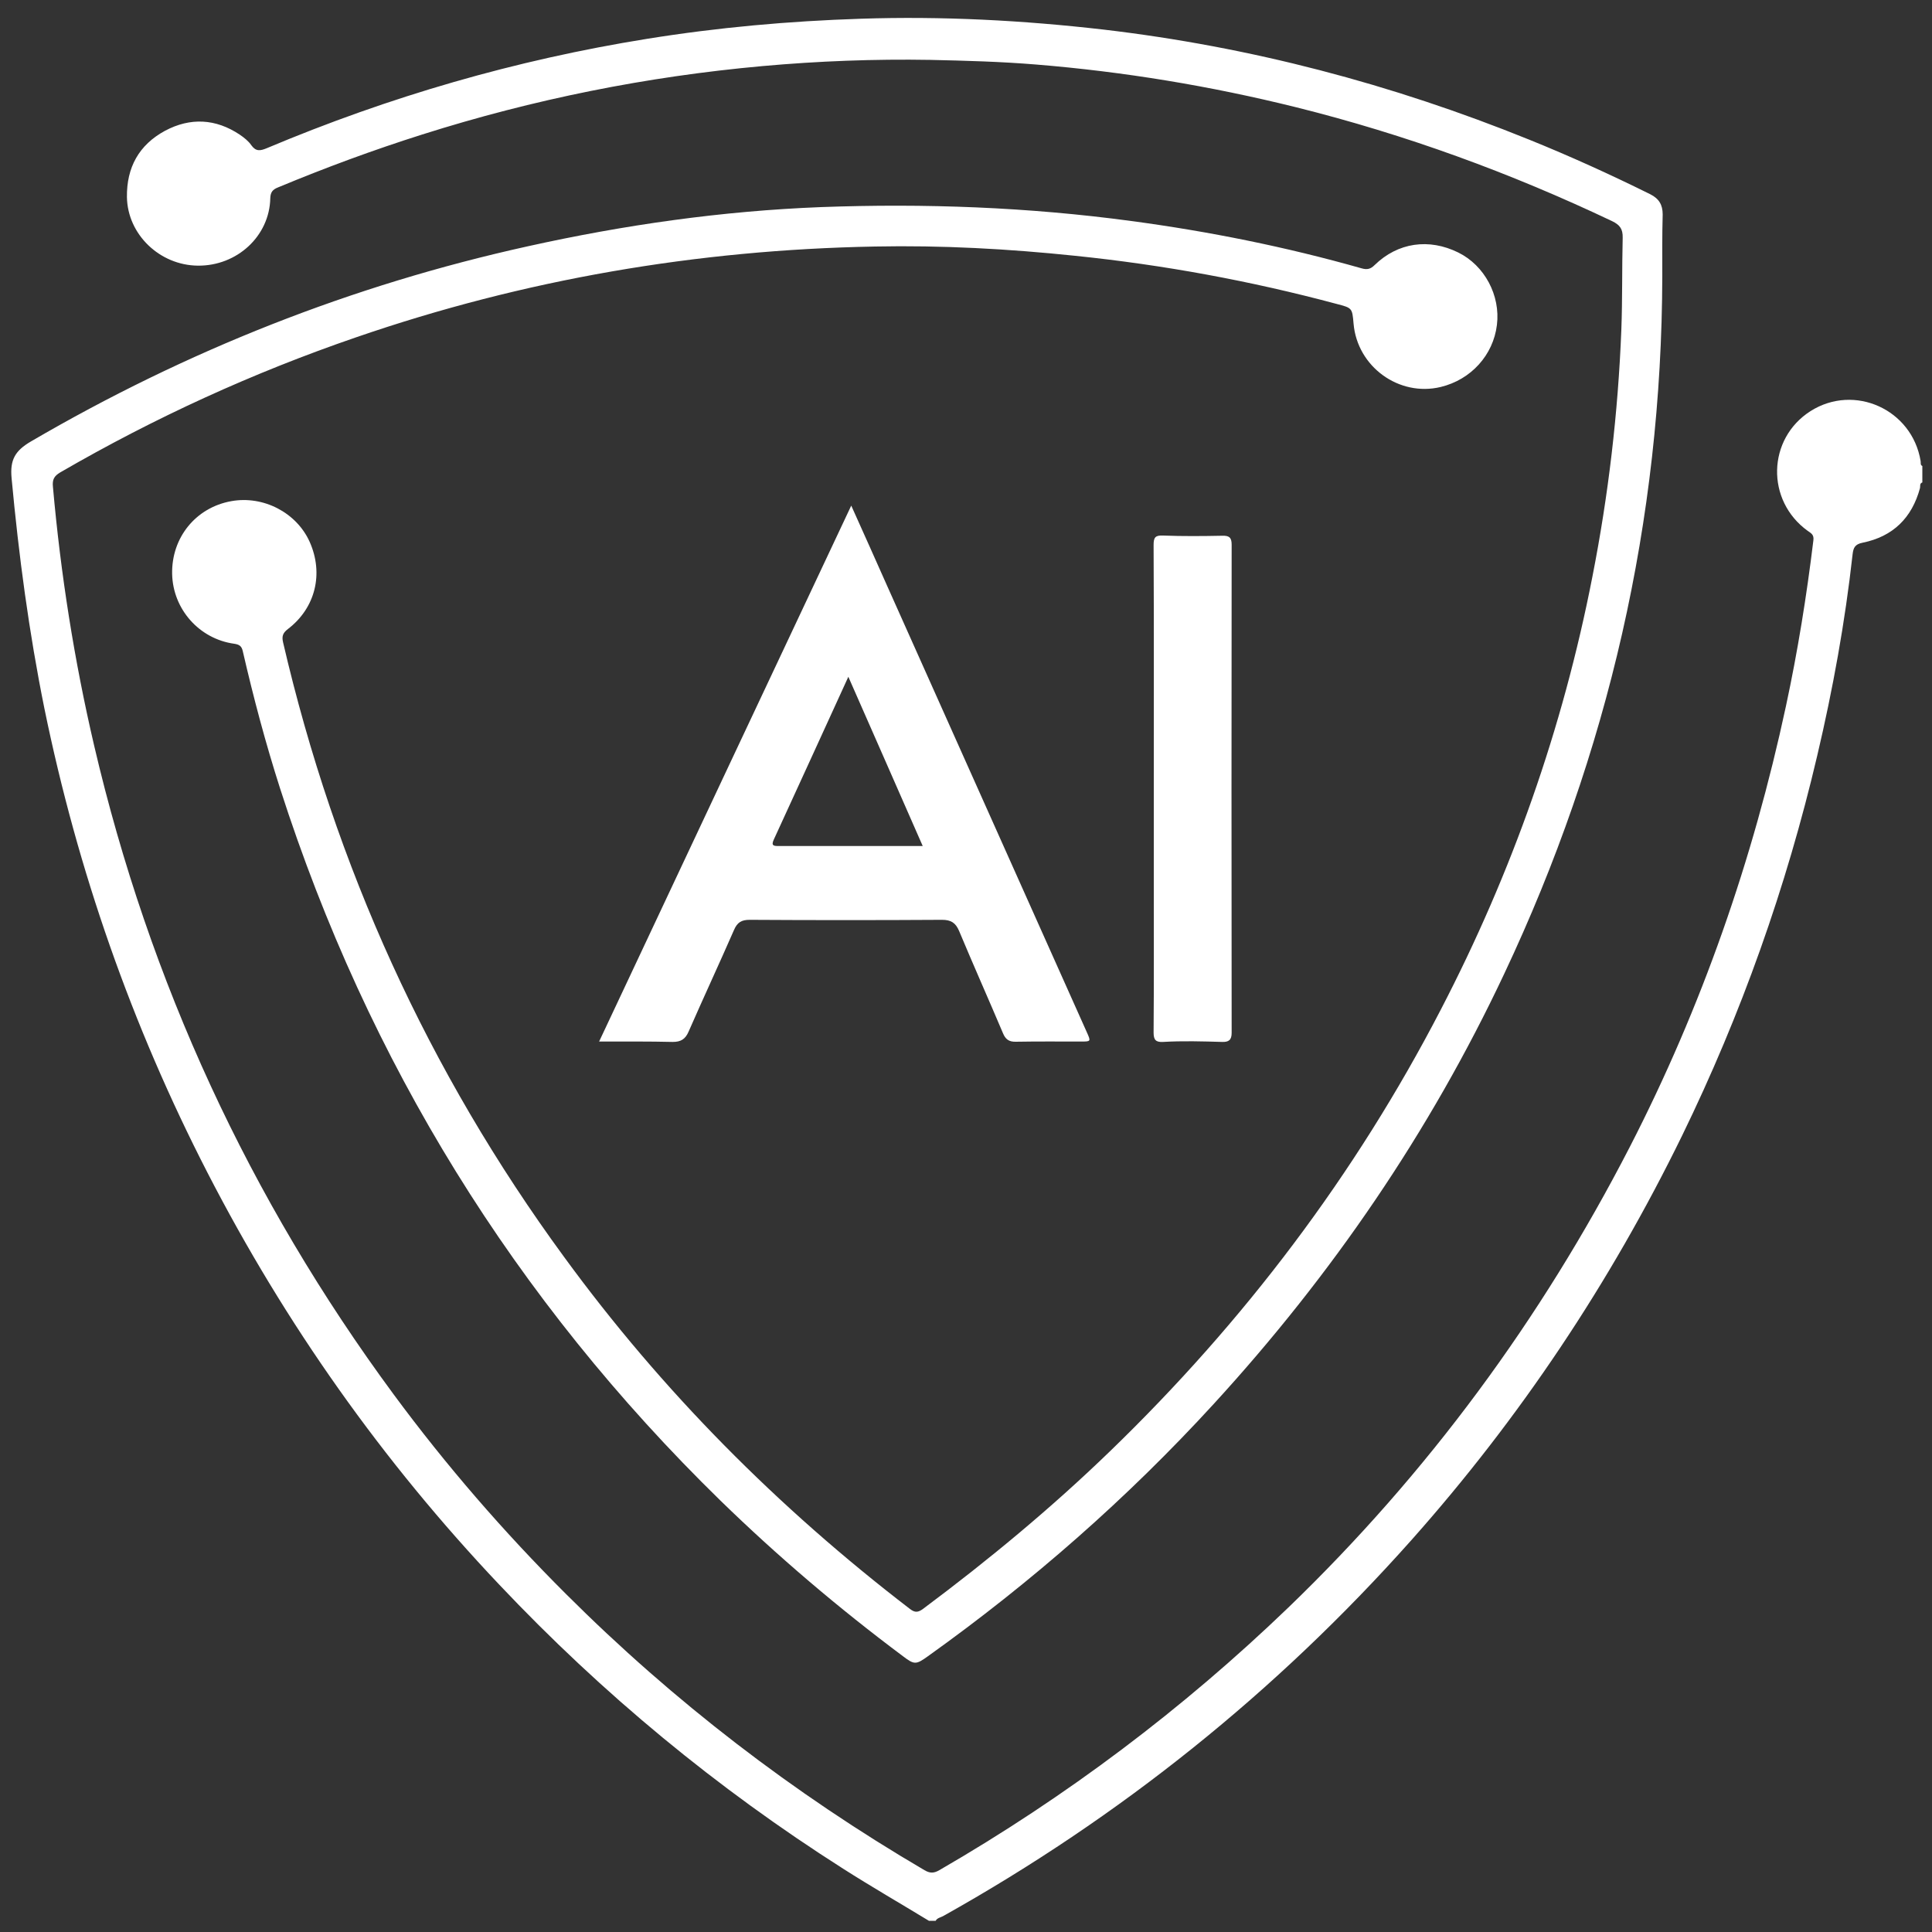
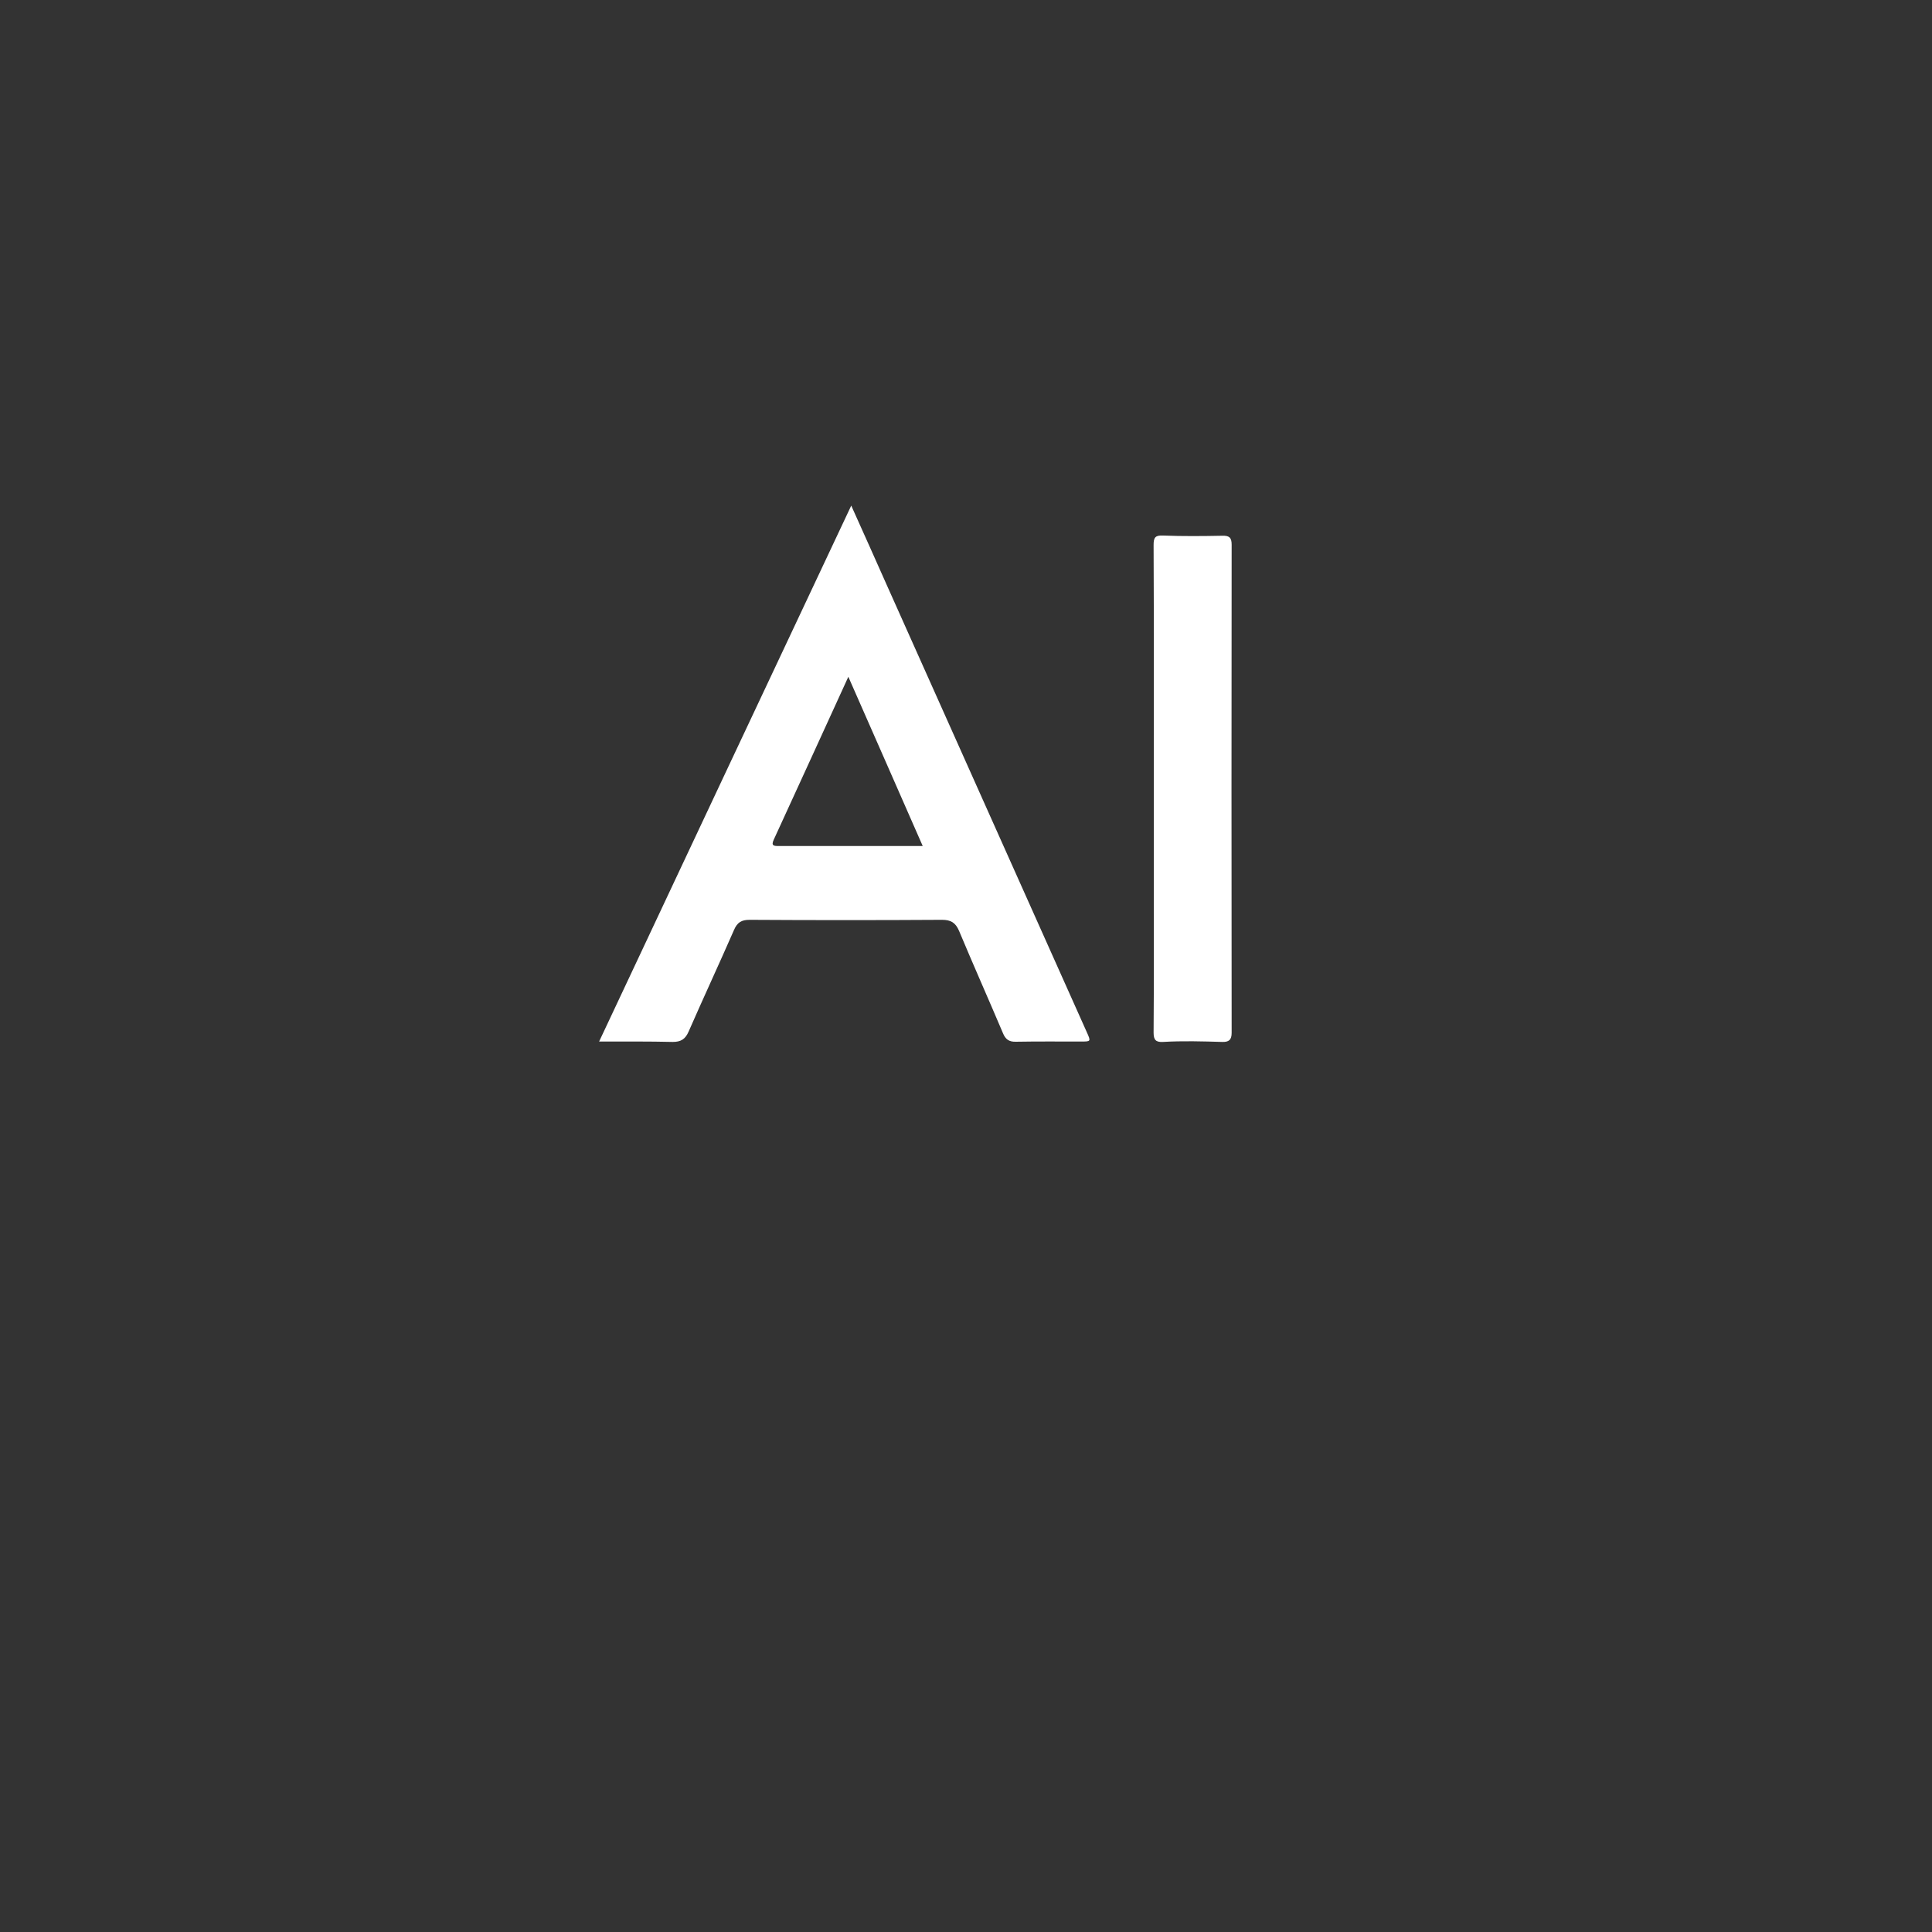
<svg xmlns="http://www.w3.org/2000/svg" id="Layer_1" x="0px" y="0px" viewBox="0 0 1000 1000" style="enable-background:new 0 0 1000 1000;" xml:space="preserve">
  <rect x="0" y="0" width="1000" height="1000" fill="#333333" stroke="none" />
  <style type="text/css">	.st0{fill:#FFFFFF;}</style>
  <g>
-     <path class="st0" d="M995,249.7c-1.5,0.5-1,1.9-1.2,2.9c-4.2,15.5-14,25.1-29.7,28.3c-4,0.8-4.8,2.6-5.2,6   c-3.9,35.1-10.2,69.8-18.3,104.2c-16,68.2-39.3,133.8-70,196.8c-37.2,76.1-83.8,146-140.1,209.3   c-69.9,78.5-150.7,143.3-242.4,194.6c-1.3,0.7-3,0.9-3.8,2.4c-1.2,0-2.3,0-3.5,0c-14.8-9-29.7-17.6-44.3-26.9   c-65.4-41.6-124.7-90.6-178-147C198,756.4,147.7,685.3,107.4,607C68.2,530.8,40.2,450.7,23,366.8c-8-39.5-13.3-79.3-17-119.3   c-0.9-9.5,1.8-14.2,10-19c80.5-47,166.1-80.9,257.1-101c50-11.1,100.5-18.3,151.7-20.3c53.8-2,107.4,0,160.8,7.2   c40.3,5.4,80.1,13.4,119.2,24.5c2.8,0.8,4.6,0.4,6.7-1.7c12-11.7,28.1-14,43.3-6.5c13.6,6.7,21.9,22.2,20,37.5   c-1.9,15.6-13.4,28.3-29.1,32.1c-21.6,5.2-43.2-10.5-45.1-32.8c-0.7-8.1-0.7-8.1-8.8-10.2c-44.4-11.9-89.5-20.2-135.3-24.9   c-34.5-3.6-69-5.5-103.7-4.8c-91.9,1.7-181.5,17-268.5,47C131,192.9,80,216.2,31.2,244.5c-3.2,1.9-4.2,3.7-3.8,7.5   c4,45.1,11,89.7,21.3,133.8c28.6,122.5,80.3,234.6,155.1,336c27.1,36.7,56.9,71.1,89.2,103.3c55.7,55.6,117.6,103.1,185.5,142.9   c2.9,1.7,4.9,1.6,7.7,0c65.7-38,125.9-83.3,180.6-135.9c72.2-69.6,130.8-149.2,176.7-238.3c37.3-72.5,63.8-148.7,80.9-228.3   c6.1-28.4,10.7-57,14.2-85.8c0.4-3-1.2-3.7-2.9-4.9c-21.8-15.7-21-47.7,1.4-62c22.7-14.4,52.6-0.9,57,25.8c0.2,0.9-0.3,2.1,0.9,2.6   C995,243.9,995,246.8,995,249.7z" />
-     <path class="st0" d="M860.4,142.9c-0.3,126.4-27.9,246.8-81.8,361.1c-38.6,82-89.2,155.9-150.4,222.7   c-44.7,48.8-94.2,92.2-148.1,130.7c-6,4.3-6.9,4.3-12.8-0.2c-33.2-24.8-64.7-51.6-94.4-80.5C266.4,672.7,190.5,549.8,145,408.2   c-7.5-23.4-13.8-47.1-19.3-71c-0.6-2.8-1.8-3.6-4.5-4c-18.1-2.5-31.7-17.9-32.1-36.1c-0.4-18.8,12.2-34.4,30.6-37.7   c16.6-3,33.8,5.9,40.6,21.1c7.3,16.4,3,34.2-11.3,45.1c-2.6,2-3.2,3.7-2.5,6.8c26.9,115.9,75.1,222.1,145.4,318.1   C342.6,720,402.7,780.4,471,832.8c2.6,2,4.2,1.8,6.7,0c33.9-25.3,66.4-52.2,96.8-81.6c69.4-67.1,126.9-143,171.3-228.7   c36.8-70.9,63.1-145.5,78.4-223.9c8.3-42.2,13.3-84.8,15-127.8c0.6-15.9,0.3-31.9,0.7-47.8c0.1-4.5-1.5-6.6-5.4-8.5   c-52.6-25-107.1-44.9-163.7-59c-44.3-11-89.1-18.4-134.5-22.1c-18.2-1.5-36.4-2-54.7-2.4c-29-0.5-58,0.6-86.9,3.2   c-60,5.4-118.7,17.2-176.1,35.4c-25.3,8-50.2,17.2-74.7,27.4c-2.8,1.1-3.9,2.5-4,5.6c-0.4,19.6-17.2,35.1-37.5,34.9   C82.6,137.3,66,121.3,65.7,102c-0.2-15.3,6.2-27,19.7-34.3c13.1-7,26.3-6.3,38.7,2c2.2,1.5,4.5,3.3,6,5.5c2.4,3.3,4.6,2.9,8,1.5   C201.5,50,267,31,334.9,20.1c36.6-5.9,73.5-9.2,110.6-10.4c42-1.4,83.9,0.8,125.6,5.6c76,8.9,149.3,28.2,220.2,56.9   c21.3,8.6,42.2,18.1,62.8,28.3c4.6,2.3,6.5,5.5,6.5,10.5C860.3,121.6,860.4,132.3,860.4,142.9z" />
    <path class="st0" d="M310.1,539.1c43.6-92.8,86.9-184.8,130.5-277.4c6.5,14.4,12.6,28.1,18.7,41.8   c34.4,76.9,68.8,153.8,103.2,230.7c2.2,4.9,2.2,4.9-3.1,4.9c-11.2,0-22.4-0.1-33.6,0.1c-3.6,0.1-5.4-1.3-6.7-4.5   c-7.5-17.7-15.3-35.2-22.7-52.9c-1.8-4.2-4.2-5.7-8.8-5.7c-33.2,0.2-66.4,0.2-99.6,0c-4.2,0-6.4,1.3-8.1,5.3   c-7.7,17.6-15.8,35-23.5,52.6c-1.7,3.9-4,5.3-8.2,5.3C335.7,539,323.3,539.1,310.1,539.1z M477.6,437.9   c-12.9-29.5-25.6-58.2-38.5-87.6c-13,28.5-25.8,56.4-38.6,84.3c-1.5,3.2,0.1,3.3,2.5,3.3c12.2,0,24.4,0,36.7,0   C452.1,437.9,464.4,437.9,477.6,437.9z" />
    <path class="st0" d="M597.2,408c0-42,0.1-83.9-0.1-125.9c0-3.9,0.8-5.1,5-4.9c10.2,0.4,20.4,0.3,30.6,0.1c3.5-0.1,4.8,0.9,4.8,4.6   c-0.1,84.2-0.1,168.5,0,252.7c0,3.7-1.5,4.8-4.9,4.7c-10.2-0.3-20.4-0.6-30.6,0c-3.7,0.2-4.9-1-4.9-4.8c0.2-26.3,0.1-52.6,0.1-78.9   C597.2,439.6,597.2,423.8,597.2,408z" />
  </g>
</svg>